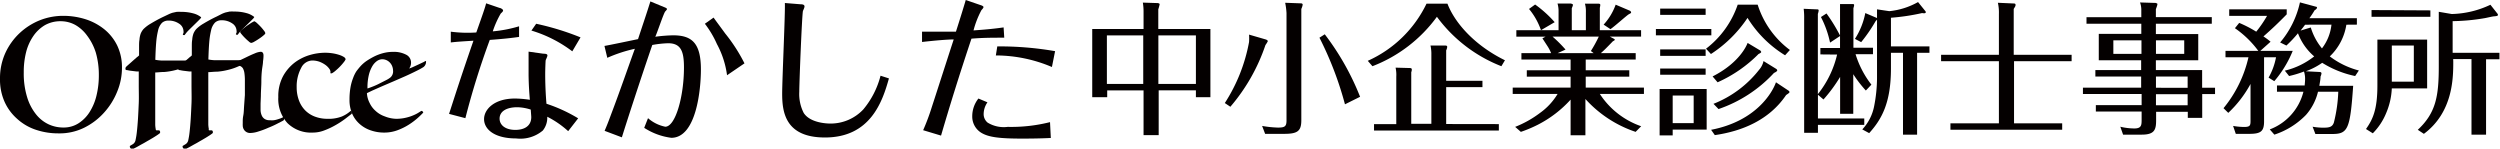
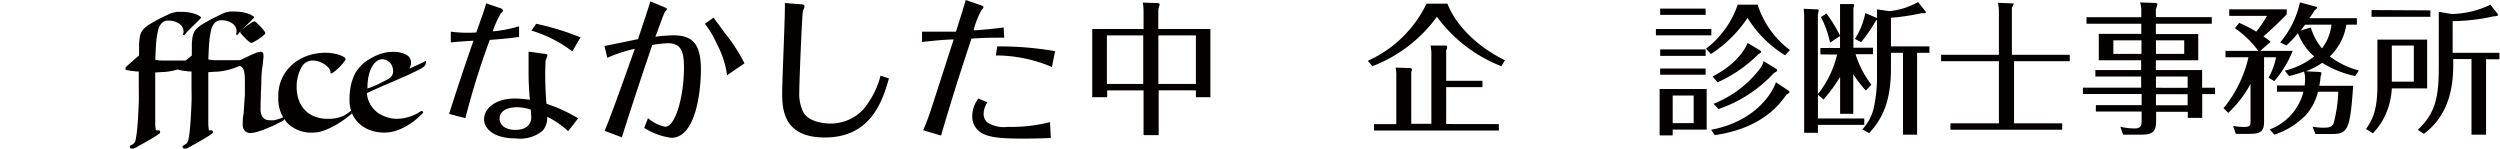
<svg xmlns="http://www.w3.org/2000/svg" viewBox="0 0 315.66 18.76">
  <defs>
    <style>.cls-1{fill:#040000;}</style>
  </defs>
  <title>アセット 1</title>
  <g id="レイヤー_2" data-name="レイヤー 2">
    <g id="レイヤー_1-2" data-name="レイヤー 1">
-       <path class="cls-1" d="M7.42,16.84a8.88,8.88,0,0,1-2.91-.46A6.6,6.6,0,0,1,2.16,15,6.3,6.3,0,0,1,.58,12.86,6.92,6.92,0,0,1,0,9.94,7.7,7.7,0,0,1,.68,6.68a8,8,0,0,1,1.8-2.5A8.22,8.22,0,0,1,5,2.57,8,8,0,0,1,8,2a9.31,9.31,0,0,1,2.8.43,7.33,7.33,0,0,1,2.36,1.26A6.08,6.08,0,0,1,14.8,5.75a6.34,6.34,0,0,1,.6,2.81,7.85,7.85,0,0,1-.6,3,8.83,8.83,0,0,1-1.66,2.66,8.32,8.32,0,0,1-2.52,1.91A7,7,0,0,1,7.42,16.84ZM8,16.1a3.44,3.44,0,0,0,1.94-.55,4.58,4.58,0,0,0,1.41-1.46,6.85,6.85,0,0,0,.85-2.1,10.62,10.62,0,0,0,.28-2.49,10.08,10.08,0,0,0-.38-2.85A7,7,0,0,0,11,4.5,4.74,4.74,0,0,0,9.51,3.15a3.83,3.83,0,0,0-1.83-.47,4,4,0,0,0-2,.49A4.64,4.64,0,0,0,4.23,4.52,6.32,6.32,0,0,0,3.3,6.57,10.15,10.15,0,0,0,3,9.16a10.13,10.13,0,0,0,.42,3.09,6.45,6.45,0,0,0,1.11,2.16A4.45,4.45,0,0,0,6.1,15.68,4.35,4.35,0,0,0,8,16.1Z" />
      <path class="cls-1" d="M19.76,16.46l.15,0,.15,0c.08,0,.13.06.15.16a.21.21,0,0,1-.05.22c-.11.08-.24.18-.4.28s-.34.22-.53.33-.38.23-.57.33l-.48.28-.35.19-.46.26a4.41,4.41,0,0,1-.43.22.86.86,0,0,1-.26.09.24.24,0,0,1-.19-.1.26.26,0,0,1-.09-.18.2.2,0,0,1,0-.11l.08-.05.33-.2a.79.79,0,0,0,.31-.52,9.42,9.42,0,0,0,.16-1c.05-.46.1-1,.14-1.63s.07-1.3.1-2,0-1.5,0-2.29V9.75c0-.27,0-.51,0-.73l-.31,0-.57-.07a4.21,4.21,0,0,1-.55-.09c-.17,0-.25-.07-.25-.13a.68.68,0,0,0,0-.12q0-.08.15-.24L16.41,8l.45-.4.41-.36A2.81,2.81,0,0,0,17.56,7c0-.4,0-.76,0-1.09s0-.62.05-.89a2.87,2.87,0,0,1,.16-.79,2.16,2.16,0,0,1,.34-.55,4.5,4.5,0,0,1,.94-.71c.47-.28,1-.58,1.66-.89l.59-.28a3.78,3.78,0,0,1,.49-.19l.5-.11a5,5,0,0,1,.6,0,5.5,5.5,0,0,1,1.51.19,2.66,2.66,0,0,1,1,.49c0,.06-.09.17-.26.34s-.37.37-.6.59l-.68.67a4.26,4.26,0,0,0-.5.58.13.13,0,0,1-.18.06c-.08,0-.11-.06-.08-.12a.77.77,0,0,0,.07-.16.56.56,0,0,0,0-.2,1.16,1.16,0,0,0-.54-.94,2.3,2.3,0,0,0-1.38-.4,1.16,1.16,0,0,0-.8.29,2,2,0,0,0-.5,1,9.56,9.56,0,0,0-.23,1.49c-.05.57-.08,1.29-.11,2.17a5.36,5.36,0,0,0,.73.09c.3,0,.62,0,1,0h.75c.27,0,.54,0,.8,0l.74,0a3.42,3.42,0,0,0,.57-.09.29.29,0,0,1,.08.18,2,2,0,0,1-.88.69,7.25,7.25,0,0,1-1.29.44,8.28,8.28,0,0,1-1.38.23c-.46,0-.84.06-1.13.06,0,.23,0,.55,0,.95s0,.85,0,1.31l0,1.41c0,.48,0,.9,0,1.27s0,.61,0,.9,0,.56,0,.78a3.68,3.68,0,0,0,.07.57Q19.66,16.43,19.76,16.46Z" />
      <path class="cls-1" d="M26.42,16.46l.15,0,.15,0c.08,0,.13.06.15.16a.21.21,0,0,1-.05.22c-.11.08-.24.18-.4.28s-.34.22-.53.33-.38.23-.57.33l-.48.28-.35.19-.46.26a4.41,4.41,0,0,1-.43.22.86.86,0,0,1-.26.09.24.24,0,0,1-.19-.1.26.26,0,0,1-.09-.18.2.2,0,0,1,0-.11l.08-.05.33-.2a.79.79,0,0,0,.31-.52,9.42,9.42,0,0,0,.16-1c.05-.46.1-1,.14-1.63s.07-1.3.1-2,0-1.5,0-2.29V9.75c0-.27,0-.51,0-.73l-.31,0-.57-.07a4.21,4.21,0,0,1-.55-.09c-.17,0-.25-.07-.25-.13a.68.68,0,0,0,0-.12q0-.08.15-.24L23.07,8l.45-.4.41-.36A2.81,2.81,0,0,0,24.22,7c0-.4,0-.76,0-1.09s0-.62.05-.89a2.87,2.87,0,0,1,.16-.79,2.16,2.16,0,0,1,.34-.55,4.5,4.5,0,0,1,.94-.71c.47-.28,1-.58,1.66-.89L28,1.76a3.78,3.78,0,0,1,.49-.19l.5-.11a5,5,0,0,1,.6,0,5.5,5.5,0,0,1,1.51.19,2.66,2.66,0,0,1,1,.49c0,.06-.09.17-.26.34s-.37.37-.6.59l-.68.67a4.26,4.26,0,0,0-.5.58.13.13,0,0,1-.18.06c-.08,0-.11-.06-.08-.12a.77.77,0,0,0,.07-.16.56.56,0,0,0,0-.2,1.16,1.16,0,0,0-.54-.94,2.3,2.3,0,0,0-1.38-.4,1.16,1.16,0,0,0-.8.29,2,2,0,0,0-.5,1,9.56,9.56,0,0,0-.23,1.49c-.05.57-.08,1.29-.11,2.17a5.36,5.36,0,0,0,.73.09c.3,0,.62,0,1,0h.75c.27,0,.54,0,.8,0l.74,0a3.42,3.42,0,0,0,.57-.09.29.29,0,0,1,.08.18,2,2,0,0,1-.88.69,7.25,7.25,0,0,1-1.29.44,8.28,8.28,0,0,1-1.38.23c-.46,0-.84.06-1.13.06,0,.23,0,.55,0,.95s0,.85,0,1.31l0,1.41c0,.48,0,.9,0,1.27s0,.61,0,.9,0,.56,0,.78a3.68,3.68,0,0,0,.07.57Q26.32,16.43,26.42,16.46Z" />
      <path class="cls-1" d="M32.9,13.08c0,.28,0,.55,0,.81a1.85,1.85,0,0,0,.14.67,1,1,0,0,0,.36.45,1.12,1.12,0,0,0,.68.17,2.35,2.35,0,0,0,.5,0,2.93,2.93,0,0,0,.53-.13,3.16,3.16,0,0,0,.44-.16.73.73,0,0,0,.23-.12s.07,0,.08,0a.35.35,0,0,1,0,.15.61.61,0,0,1,0,.18.28.28,0,0,1-.1.13l-.7.36a11.21,11.21,0,0,1-1.18.54,10.17,10.17,0,0,1-1.25.47,3.43,3.43,0,0,1-1,.19.91.91,0,0,1-.72-.28,1,1,0,0,1-.26-.7,1.77,1.77,0,0,1,0-.24c0-.06,0-.15,0-.26s0-.37.07-.73.07-.75.1-1.19L30.92,12c0-.44,0-.83,0-1.15v-.7a6.36,6.36,0,0,0-.06-.92,1.74,1.74,0,0,0-.2-.62.92.92,0,0,0-.25-.23.7.7,0,0,0-.37-.09.69.69,0,0,0-.24,0,.41.41,0,0,1-.18.05s-.07,0-.13-.12-.06-.14,0-.18.29-.17.58-.32l1-.48c.37-.18.73-.35,1.08-.49a2.35,2.35,0,0,1,.74-.21.33.33,0,0,1,.3.13.6.6,0,0,1,.08.29V7.1a5.17,5.17,0,0,1-.06.64c0,.3-.08.66-.13,1.08S33,9.74,33,10.3s-.06,1.17-.06,1.82Zm-.8-10.4a1.06,1.06,0,0,1,.33.22c.15.14.31.29.47.46s.3.34.42.5a.81.81,0,0,1,.18.32q0,.11-.24.3a5.24,5.24,0,0,1-.55.41,7,7,0,0,1-.6.37,1,1,0,0,1-.41.16.74.74,0,0,1-.29-.19,5.94,5.94,0,0,1-.47-.43,6.11,6.11,0,0,1-.43-.47c-.13-.15-.19-.25-.19-.31s.09-.17.26-.31l.57-.44.6-.4Z" />
      <path class="cls-1" d="M43.64,7.48a1.43,1.43,0,0,1-.23.37,6.65,6.65,0,0,1-.45.52,6.76,6.76,0,0,1-.55.52,2.66,2.66,0,0,1-.51.37c-.09,0-.15,0-.17,0a.64.64,0,0,1,0-.2.8.8,0,0,0-.17-.4,2.15,2.15,0,0,0-.48-.47,3.35,3.35,0,0,0-.73-.39,2.73,2.73,0,0,0-.92-.16,1.6,1.6,0,0,0-1.4.93A4.92,4.92,0,0,0,37.46,11a4.71,4.71,0,0,0,.29,1.69,3.53,3.53,0,0,0,.8,1.26,3.4,3.4,0,0,0,1.23.78,4.41,4.41,0,0,0,1.56.27,4.59,4.59,0,0,0,1.82-.29A4,4,0,0,0,44.28,14s0,0,0,0l0,0a.16.16,0,0,1,.14.07.33.33,0,0,1,0,.17c0,.06,0,.1,0,.12l-.83.64a11,11,0,0,1-1.21.79,9.21,9.21,0,0,1-1.42.67,4,4,0,0,1-1.46.28,4.25,4.25,0,0,1-3.21-1.2,4.52,4.52,0,0,1-1.15-3.28,5.31,5.31,0,0,1,.61-2.66,5.53,5.53,0,0,1,1.5-1.73,6,6,0,0,1,1.89-.93A6.92,6.92,0,0,1,41,6.66a6.23,6.23,0,0,1,1.11.09,5.6,5.6,0,0,1,.84.22,2.69,2.69,0,0,1,.54.27C43.58,7.34,43.64,7.42,43.64,7.48Z" />
      <path class="cls-1" d="M53.44,14.22c-.15.16-.37.38-.68.66a8.91,8.91,0,0,1-1.11.84,7.54,7.54,0,0,1-1.45.72,4.79,4.79,0,0,1-1.7.3,5.1,5.1,0,0,1-1.6-.25,4.05,4.05,0,0,1-1.4-.76,3.71,3.71,0,0,1-1-1.3,4.33,4.33,0,0,1-.37-1.89A8.72,8.72,0,0,1,44.26,11a6.21,6.21,0,0,1,.32-1.14A4.15,4.15,0,0,1,45,9q.26-.35.51-.63a4.42,4.42,0,0,1,.78-.68,9.53,9.53,0,0,1,1-.58,6,6,0,0,1,1.12-.41,4.79,4.79,0,0,1,1.19-.15,3.34,3.34,0,0,1,1.69.36,1.11,1.11,0,0,1,.61,1,1.23,1.23,0,0,1-.24.74,3.69,3.69,0,0,0,.51-.2l.63-.29.57-.27a2,2,0,0,0,.33-.18l.09,0a.07.07,0,0,1,0,.07.78.78,0,0,1-.1.43.8.8,0,0,1-.24.27,9.43,9.43,0,0,1-.92.5c-.4.2-.84.41-1.33.63l-1.51.66-1.47.63-1.2.53-.69.33A3,3,0,0,0,46.67,13a3.07,3.07,0,0,0,.75,1,3.24,3.24,0,0,0,1.15.69A4.13,4.13,0,0,0,50,15a5.22,5.22,0,0,0,1.3-.15,5.28,5.28,0,0,0,1-.34,4.28,4.28,0,0,0,.63-.34L53.2,14a.28.28,0,0,1,.16.07A.22.22,0,0,1,53.44,14.22Zm-7-3.06c.23-.08.48-.17.77-.29A7.91,7.91,0,0,0,48,10.5l.75-.38a3,3,0,0,0,.52-.32,1,1,0,0,0,.36-.88,1.56,1.56,0,0,0-.09-.5,1.41,1.41,0,0,0-.71-.81,1.37,1.37,0,0,0-.58-.13,1.23,1.23,0,0,0-.6.19,2.1,2.1,0,0,0-.6.62,4.08,4.08,0,0,0-.47,1.14A6.67,6.67,0,0,0,46.4,11.16Z" />
      <path class="cls-1" d="M56.92,4a16.44,16.44,0,0,0,3.22.1C60.88,2,61.24,1,61.38.42l1.7.58c.1,0,.44.16.44.32s-.22.3-.3.4a11.75,11.75,0,0,0-1,2.24,16.57,16.57,0,0,0,3.32-.64l0,1.34c-.82.12-1.8.24-3.7.38a99.15,99.15,0,0,0-3.08,9.88l-2.06-.54c.74-2.28,1.52-4.74,3.08-9.24-1.54.1-2,.12-2.86.22ZM68.6,6.78c.34,0,.52.06.52.22s-.2.52-.22.62-.06,1.18-.06,1.72c0,1.66.1,3.08.16,3.76a19.31,19.31,0,0,1,4,1.84l-1.26,1.62a11.89,11.89,0,0,0-2.64-1.82,2.6,2.6,0,0,1-.56,1.74,4.4,4.4,0,0,1-3.36,1c-2.82,0-4.06-1.2-4.06-2.44s1.3-2.6,3.9-2.6a13.43,13.43,0,0,1,1.88.16c-.08-1-.14-1.82-.16-3.08,0-.42,0-2.5,0-3Zm-3.28,6.76c-1.34,0-2.24.5-2.24,1.44,0,.76.66,1.42,2,1.42,1,0,2-.4,2-1.62,0-.12-.06-.8-.06-.94A5.83,5.83,0,0,0,65.32,13.54Zm6.94-7.06A16.32,16.32,0,0,0,67.1,3.86L67.7,3a33.6,33.6,0,0,1,5.6,1.72Z" />
      <path class="cls-1" d="M76.32,5.8c.62-.1,3.56-.72,4.24-.86C81.2,3,81.68,1.6,82.12.18L83.86.9c.32.12.36.2.36.26a1.21,1.21,0,0,1-.22.28c-.2.22-1,2.64-1.26,3.2A19.05,19.05,0,0,1,85,4.46c2.38,0,3.5,1,3.5,4.32,0,2.46-.56,8.62-3.74,8.62a8.19,8.19,0,0,1-3.42-1.26l.48-1.22A4.74,4.74,0,0,0,84,16c1.28,0,2.36-3.8,2.36-7.48,0-2-.36-3.06-2-3.06a13,13,0,0,0-2,.22c-1.64,4.78-3.3,9.92-3.84,11.66l-2.18-.82c.16-.38.36-.82.82-2.08,1.14-3,2.14-5.92,3-8.28A18.16,18.16,0,0,0,76.68,7.3ZM90.1,2.22c.32.46,1,1.36,1.46,2A20.83,20.83,0,0,1,94,8l-2.2,1.5a11.44,11.44,0,0,0-1.28-3.94A12.29,12.29,0,0,0,89,3Z" />
      <path class="cls-1" d="M101.08.54c.4,0,.5.12.5.28s-.18.5-.2.58c-.12.52-.46,9-.46,10.2a5.24,5.24,0,0,0,.56,2.66c.86,1.34,3.18,1.34,3.36,1.34A5.65,5.65,0,0,0,109,13.82a10.79,10.79,0,0,0,2.18-4.26l1.06.34c-.82,2.94-2.34,7.46-8.08,7.46-5,0-5.4-3.2-5.4-5.52,0-1.82.4-10.28.34-11.46Z" />
      <path class="cls-1" d="M126.8,4.76c-1.62,0-2.62,0-4.14.12-1.56,4.68-2.7,8.34-3.84,12.24l-2.26-.68a27.15,27.15,0,0,0,1.08-2.88c.78-2.38,2-6.2,2.78-8.58-.8,0-2.42.14-4,.32V4c.46,0,1,0,2,0s1.48,0,2.28,0c.54-1.68,1.1-3.5,1.24-4l1.8.62c.32.1.44.18.44.28s-.2.32-.26.38a11.71,11.71,0,0,0-1,2.56c1.72-.12,2.66-.22,3.8-.38Zm-2.12,8.16a2.61,2.61,0,0,0-.48,1.5,1.38,1.38,0,0,0,.5,1.06,3.91,3.91,0,0,0,2.54.54,20,20,0,0,0,5.34-.6l.1,2c-1.5.08-3.14.08-3.64.08-2.84,0-4.18-.18-5.08-.7a2.39,2.39,0,0,1-1.2-2.12,3.6,3.6,0,0,1,.78-2.24Zm1.24-7.06a40.83,40.83,0,0,1,7.3.6l-.4,2A18.17,18.17,0,0,0,125.74,7Z" />
      <path class="cls-1" d="M152.83,3.66v8.61H151v-.86h-4.7v5.65h-1.91V11.41h-4.59v.86h-1.89V3.66h6.48V1.54a7,7,0,0,0-.09-1.21l1.91.06a.61.61,0,0,1,.2.09.21.21,0,0,1,0,.12,5.5,5.5,0,0,1-.16.58V3.66Zm-8.48,6.94V4.47h-4.59V10.6Zm1.91-6.13V10.6H151V4.47Z" />
-       <path class="cls-1" d="M159.88,5s.2.11.2.18-.23.42-.3.51a23.5,23.5,0,0,1-4.43,7.79l-.7-.47a21.2,21.2,0,0,0,3.06-7.7,6.8,6.8,0,0,0,0-.94ZM164.19.42c.11,0,.29,0,.29.18a2.08,2.08,0,0,1-.17.53V15.19c0,1.4-.52,1.71-2.19,1.71h-2.38l-.38-1a13.52,13.52,0,0,0,2,.21c.88,0,1.08-.16,1.08-.91V1.65a8.52,8.52,0,0,0-.17-1.3Zm5.63,12.75a42.86,42.86,0,0,0-3.22-8.41l.67-.43a32.87,32.87,0,0,1,4.46,7.89Z" />
      <path class="cls-1" d="M182.76.46c.85,2.25,3.23,5.17,7.26,7.15l-.45.75a18.42,18.42,0,0,1-8.14-6.24,18.12,18.12,0,0,1-8.14,6.24l-.59-.68A15.06,15.06,0,0,0,180.12.46Zm6.49,15.21v.81H173.49v-.81h2.81v-6a4.08,4.08,0,0,0-.09-1.13l1.8.05c.2,0,.25.08.25.2a1,1,0,0,1-.07.33v6.51h2.54V6.91a4.88,4.88,0,0,0-.11-1.16l1.84,0c.11,0,.27,0,.27.18a1.36,1.36,0,0,1-.13.43V10.2h4.58V11H182.6v4.66Z" />
-       <path class="cls-1" d="M203.86,4.94c.06.13,0,.16-.21.27-.89.92-1.07,1.1-1.52,1.5h4.4v.81h-6.31V8.87h5.5v.81h-5.5v1.38h7.35v.8H202a10.21,10.21,0,0,0,5.22,4.08l-.7.71a14.93,14.93,0,0,1-6.34-4.15v4.58h-1.87v-4.5a14.39,14.39,0,0,1-4.14,3.17,16.23,16.23,0,0,1-2.14.9l-.72-.63a13.27,13.27,0,0,0,3.15-1.77,8,8,0,0,0,2.21-2.39H191v-.8h7.31V9.68h-5.53V8.87h5.53V7.52H192.1V6.71h3.75a5.1,5.1,0,0,0-.45-.87l-.65-1,.4-.21h-3.69V3.81h5.33V1.45a3.43,3.43,0,0,0-.13-1l1.71,0c.23.09.23.09.23.16s0,.11-.14.43V3.81h1.78V1.56a3.66,3.66,0,0,0-.12-1.1l1.71,0c.12,0,.23.05.23.16S202,1,202,1V3.81h5.21v.81h-3.95Zm-9.29-1.13a8.6,8.6,0,0,0-1.51-2.68l.77-.56A14.73,14.73,0,0,1,196.3,2.8Zm6.3,2.63a16.45,16.45,0,0,0,1-1.82h-5.84a16.79,16.79,0,0,1,1.64,1.64l-1,.45h4.55Zm4.94-5.08a.31.31,0,0,1,.14.2c0,.07,0,.09-.27.23s-1.82,1.55-2.34,1.89l-.86-.57A7.44,7.44,0,0,0,204,.59Z" />
      <path class="cls-1" d="M216.08,3.66v.8h-7v-.8Zm-.59,7.58v5.12H211.2v.74h-1.65V11.24Zm-.13-10.15v.79h-5.74V1.09Zm0,5.15v.81h-5.74V6.24Zm0,2.41v.79h-5.74V8.65Zm-4.16,3.41v3.49h2.65V12.06ZM221.93.59A11.41,11.41,0,0,0,226,6.31l-.61.67a14.45,14.45,0,0,1-4.74-4.72,16,16,0,0,1-4.62,4.56l-.62-.67a11.78,11.78,0,0,0,4-5.56Zm-5.88,15.8c5.67-1.09,7.74-4.7,8.19-6l1.58,1.05a.27.27,0,0,1,.13.18c0,.09-.13.18-.43.38-2.13,3.17-5.59,4.57-9,5.06Zm6.23-10,.1.16c0,.09-.14.18-.34.27a17,17,0,0,1-5.17,3.57l-.63-.74c3.46-1.76,4.34-4,4.42-4.23Zm-5.93,6.72a13.7,13.7,0,0,0,5.78-4.32,2.47,2.47,0,0,0,.54-1.08l1.62,1a.28.28,0,0,1,.11.18c0,.13-.34.29-.41.32a17,17,0,0,1-7,4.56Z" />
      <path class="cls-1" d="M229.85,6.87V6.06h2.48V4.55l-1.26.83a12.66,12.66,0,0,0-1.15-3.23l.7-.45a20.69,20.69,0,0,1,1.71,2.79V1.58c0-.17,0-.92,0-1.07l1.57,0c.1,0,.21,0,.21.14a1.93,1.93,0,0,1-.09.38v5h2.47v.81h-2.2a12,12,0,0,0,2,3.85l-.7.74A15,15,0,0,1,234,9.37v5h-1.66V9.71a18.86,18.86,0,0,1-2.1,2.85l-.7-.6v3h5.85v.81h-5.85v1H227.8V2.4a9.14,9.14,0,0,0-.06-1.29l1.66.07c.11,0,.23,0,.23.14s-.1.44-.1.44V11.89a12.59,12.59,0,0,0,2.43-5Zm8.91,1.76c0,4.36-1.17,6.43-2.75,8.18l-.87-.47a5.93,5.93,0,0,0,1.5-2.95A18.75,18.75,0,0,0,237,9.86V2.48s-.18.19-.2.23A19.74,19.74,0,0,1,235,5.32l-.79-.41a9.24,9.24,0,0,0,1.31-3.26l1.39.59a.23.23,0,0,1,.09.06V1.18l1.55.23A9.24,9.24,0,0,0,242.18.26l.92,1.14a.34.34,0,0,1,.06.12c0,.2-.27.16-.47.13a27.17,27.17,0,0,1-3.93.59V5.86h4.86v.81h-1.56V17h-1.78V6.67h-1.52Z" />
-       <path class="cls-1" d="M252.39,1.77a5.64,5.64,0,0,0-.13-1.42l2,.09c.07,0,.23,0,.23.16s0,.15-.23.53V6.92h7.31v.81H254.3v7.84h6.08v.81H246.27v-.81h6.12V7.73h-7.3V6.92h7.3Z" />
+       <path class="cls-1" d="M252.39,1.77a5.64,5.64,0,0,0-.13-1.42l2,.09s0,.15-.23.53V6.92h7.31v.81H254.3v7.84h6.08v.81H246.27v-.81h6.12V7.73h-7.3V6.92h7.3Z" />
      <path class="cls-1" d="M279.68,11.08v.8h-1.62v3h-1.82v-.76h-4v1.06c0,1.19-.19,1.82-1.81,1.82h-2.36l-.35-1a7.68,7.68,0,0,0,1.77.22c.92,0,.92-.45.92-1.14v-1h-5.78v-.81h5.78v-1.4H263v-.8h7.35V9.66h-5.78V8.85h5.78V7.61H265V4.28h5.37V3h-6.92V2.17h6.92V1.31a2.8,2.8,0,0,0-.16-1l2,.06.18.09c.06.07-.09.45-.18.7v1h7.06V3h-7.06v1.3h5.35V7.61h-5.35V8.85h5.84v2.23ZM270.39,6.8V5.09h-3.55V6.8Zm1.83-1.71V6.8h3.57V5.09Zm4,6V9.66h-4v1.42Zm0,2.2v-1.4h-4v1.4Z" />
      <path class="cls-1" d="M285.87,15.33c0,1.26-.42,1.57-1.86,1.57H282.3l-.34-1a8.38,8.38,0,0,0,1.4.13c.72,0,.8-.18.8-.74V10.6a14.29,14.29,0,0,1-2.81,3.65l-.6-.59a15.5,15.5,0,0,0,3.15-6.43H281V6.42h4.14a12.43,12.43,0,0,0-2.95-2.86l.54-.67A14.89,14.89,0,0,1,284.88,4a14.88,14.88,0,0,0,1.37-2h-4.78V1.18h7.26v.63c-1.17,1.19-1.82,1.8-2.94,2.79a7.85,7.85,0,0,1,.9.67L285.4,6.42h4.09a13.83,13.83,0,0,1-2.33,3.83l-.72-.45a8.18,8.18,0,0,0,.94-2.57h-1.51ZM296.26,3.12a7,7,0,0,1-2.09,4,10.34,10.34,0,0,0,3.67,1.78l-.47.7a12.76,12.76,0,0,1-4.16-1.67A8.83,8.83,0,0,1,291.14,9l1.77.09c.1,0,.21.07.21.16a1.11,1.11,0,0,1-.12.41c0,.34-.06.6-.15,1.17h4.27c-.38,5.57-.68,6.09-2.7,6.09h-2.07L292,16a7.57,7.57,0,0,0,1.44.12c.75,0,1.06-.14,1.24-.63a18.35,18.35,0,0,0,.56-3.91h-2.56a6.84,6.84,0,0,1-1.51,2.92,9.8,9.8,0,0,1-4,2.5l-.58-.66a6.87,6.87,0,0,0,4.25-4.76H287.5v-.79H291c0-.16.05-.43.05-.81a2.9,2.9,0,0,0-.14-.95,13.31,13.31,0,0,1-1.88.57l-.54-.68a9.58,9.58,0,0,0,3.71-1.8,7.16,7.16,0,0,1-2.05-2.92,15.46,15.46,0,0,1-1.46,1.55l-.79-.39a11.64,11.64,0,0,0,2.5-5.06l2,.54c.12,0,.16.1.16.14s-.09.2-.31.32a10.64,10.64,0,0,1-.66,1h6v.81Zm-5.21,0c-.23.31-.3.4-.57.74l1.29-.39a7.62,7.62,0,0,0,1.41,2.64,5.93,5.93,0,0,0,1.2-3Z" />
      <path class="cls-1" d="M306.46,5v6.16H302a8.92,8.92,0,0,1-.71,3.11,7.8,7.8,0,0,1-1.69,2.56l-.86-.54c.84-1.19,1.44-2.41,1.44-5.49V5Zm.41-3.69v.81h-7.43V1.27ZM302,5.75v4.56h2.78V5.75Zm7.76,2.07c0,2.06-.05,6.36-3.71,9.08l-.77-.51c2.29-2.14,2.65-4.24,2.65-8V1.49l1.64.28A12,12,0,0,0,314.45.6l.94,1.19s0,.11,0,.13,0,.11-.45.14c-.2,0-1.08.22-1.26.24a25.16,25.16,0,0,1-4,.37v4h5.91v.81H313.9V17h-1.84V7.46h-2.31Z" />
    </g>
  </g>
</svg>